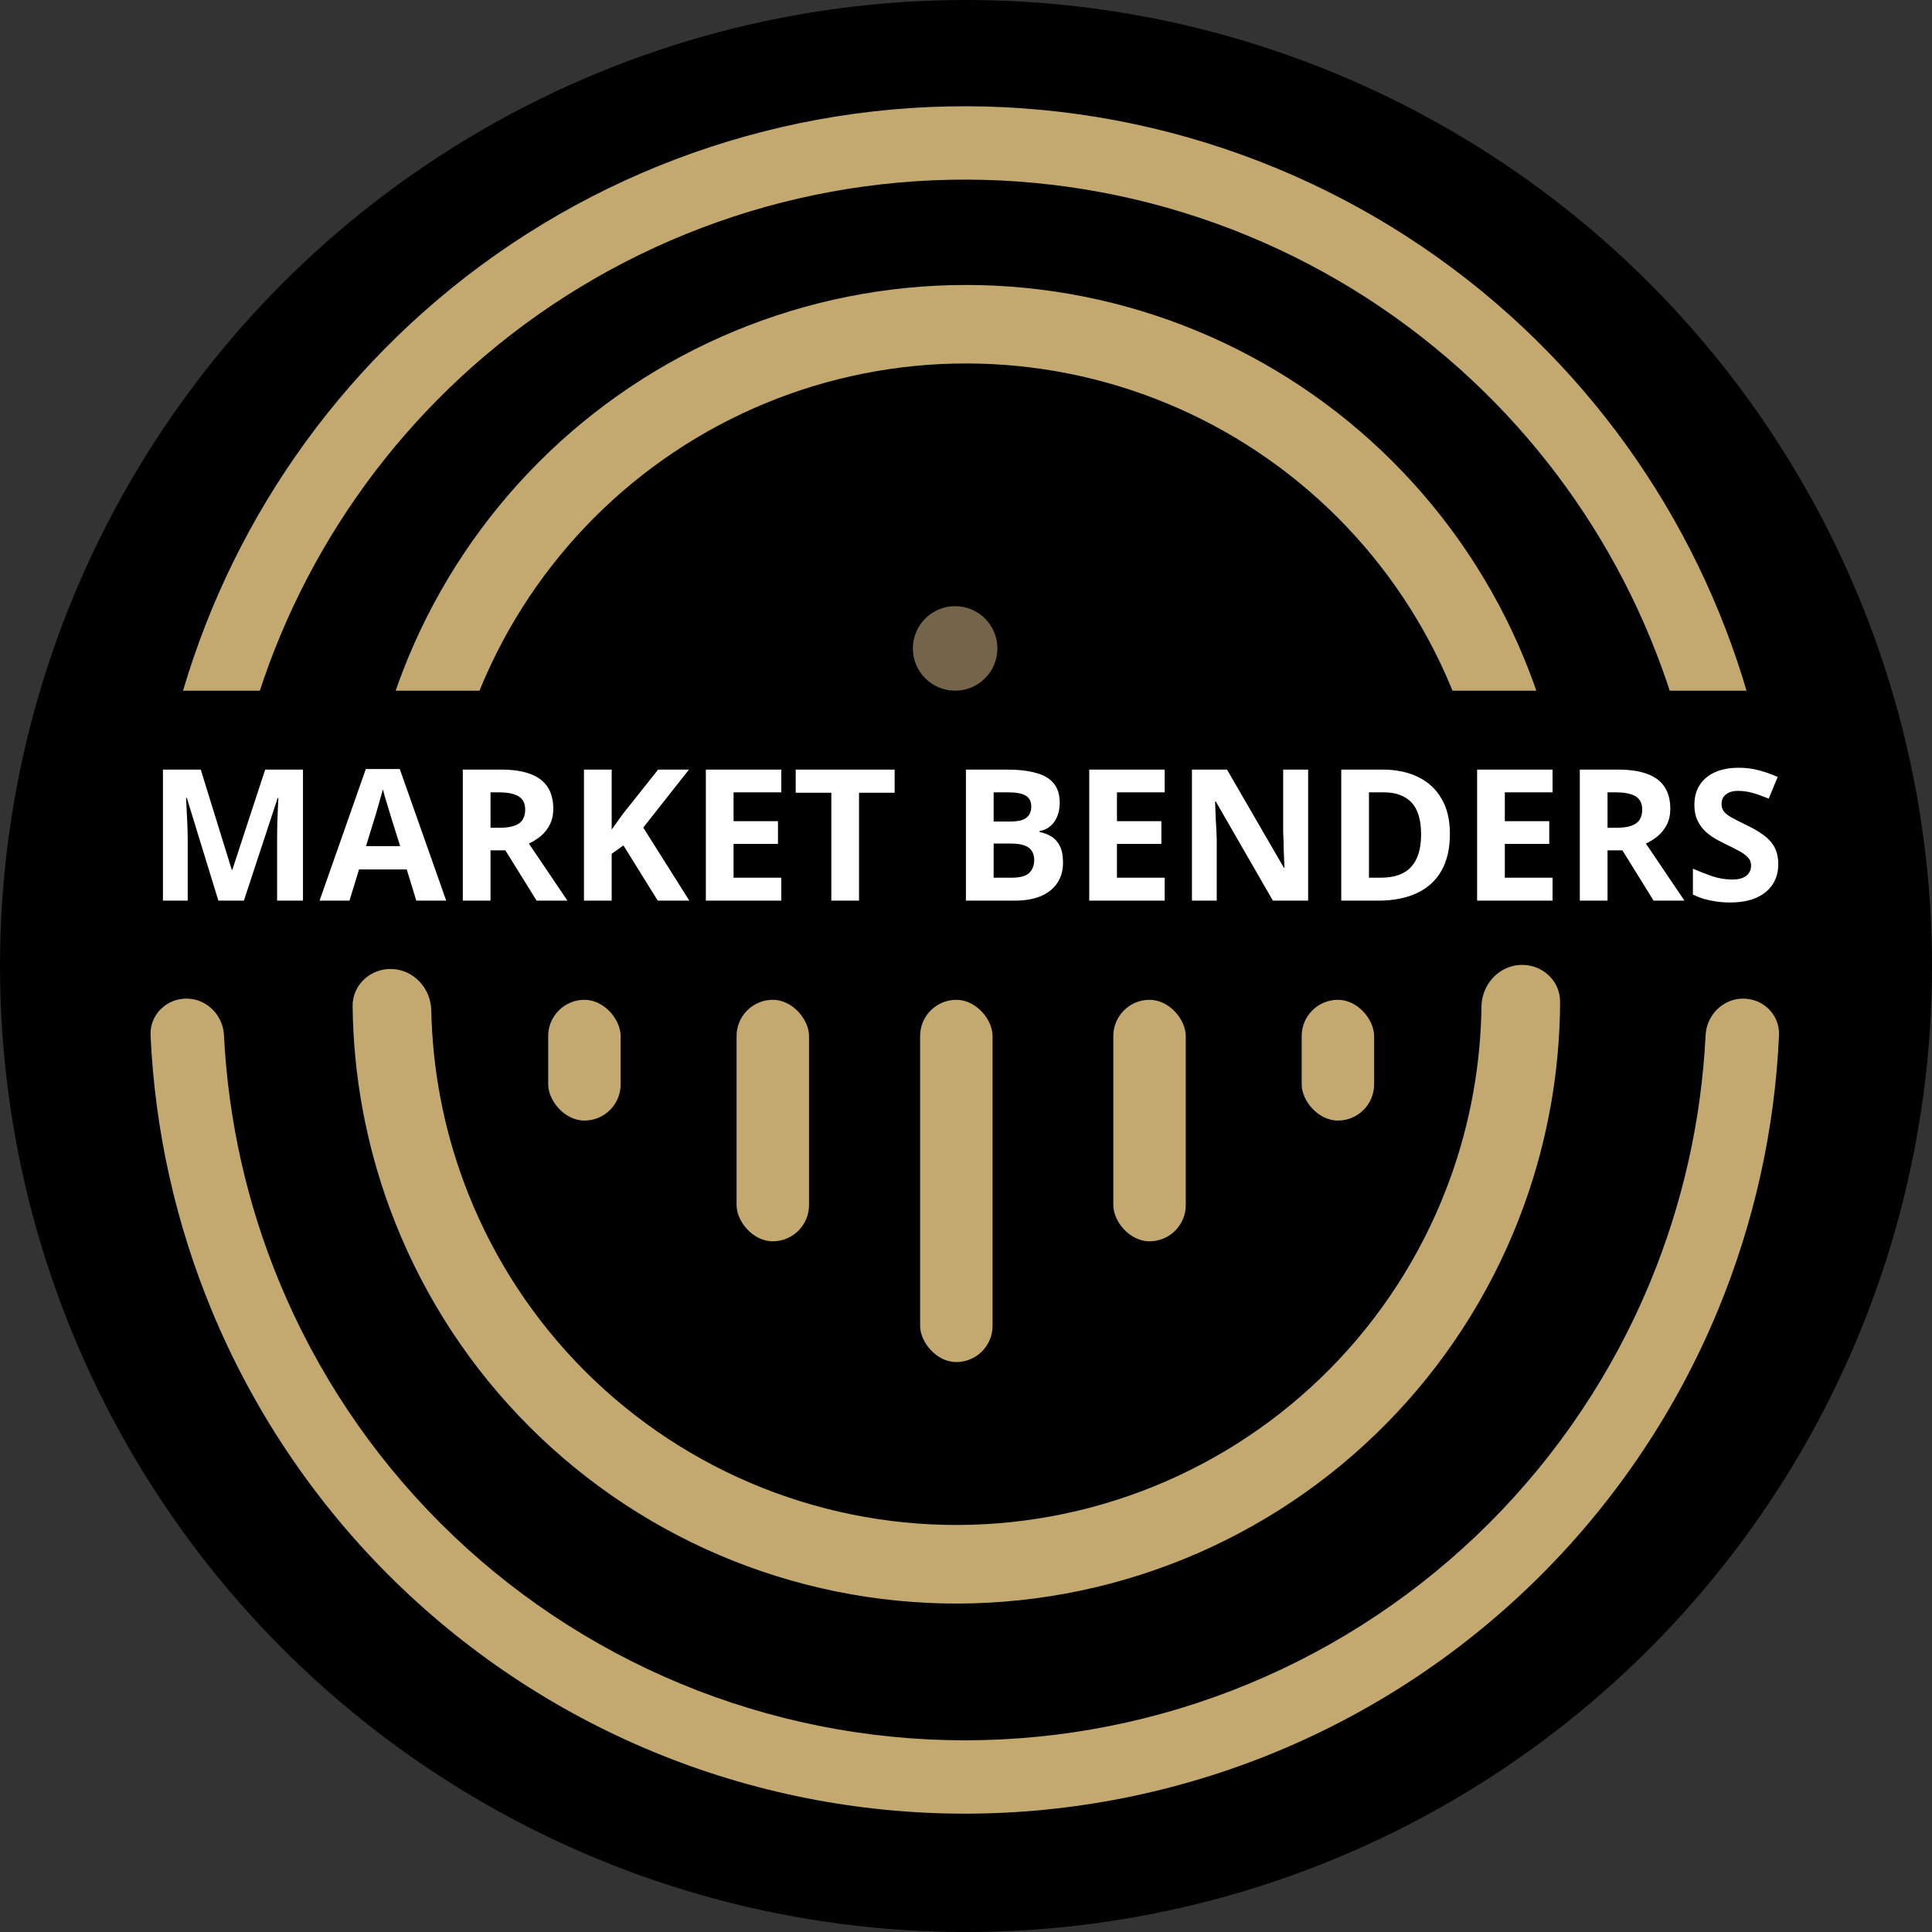
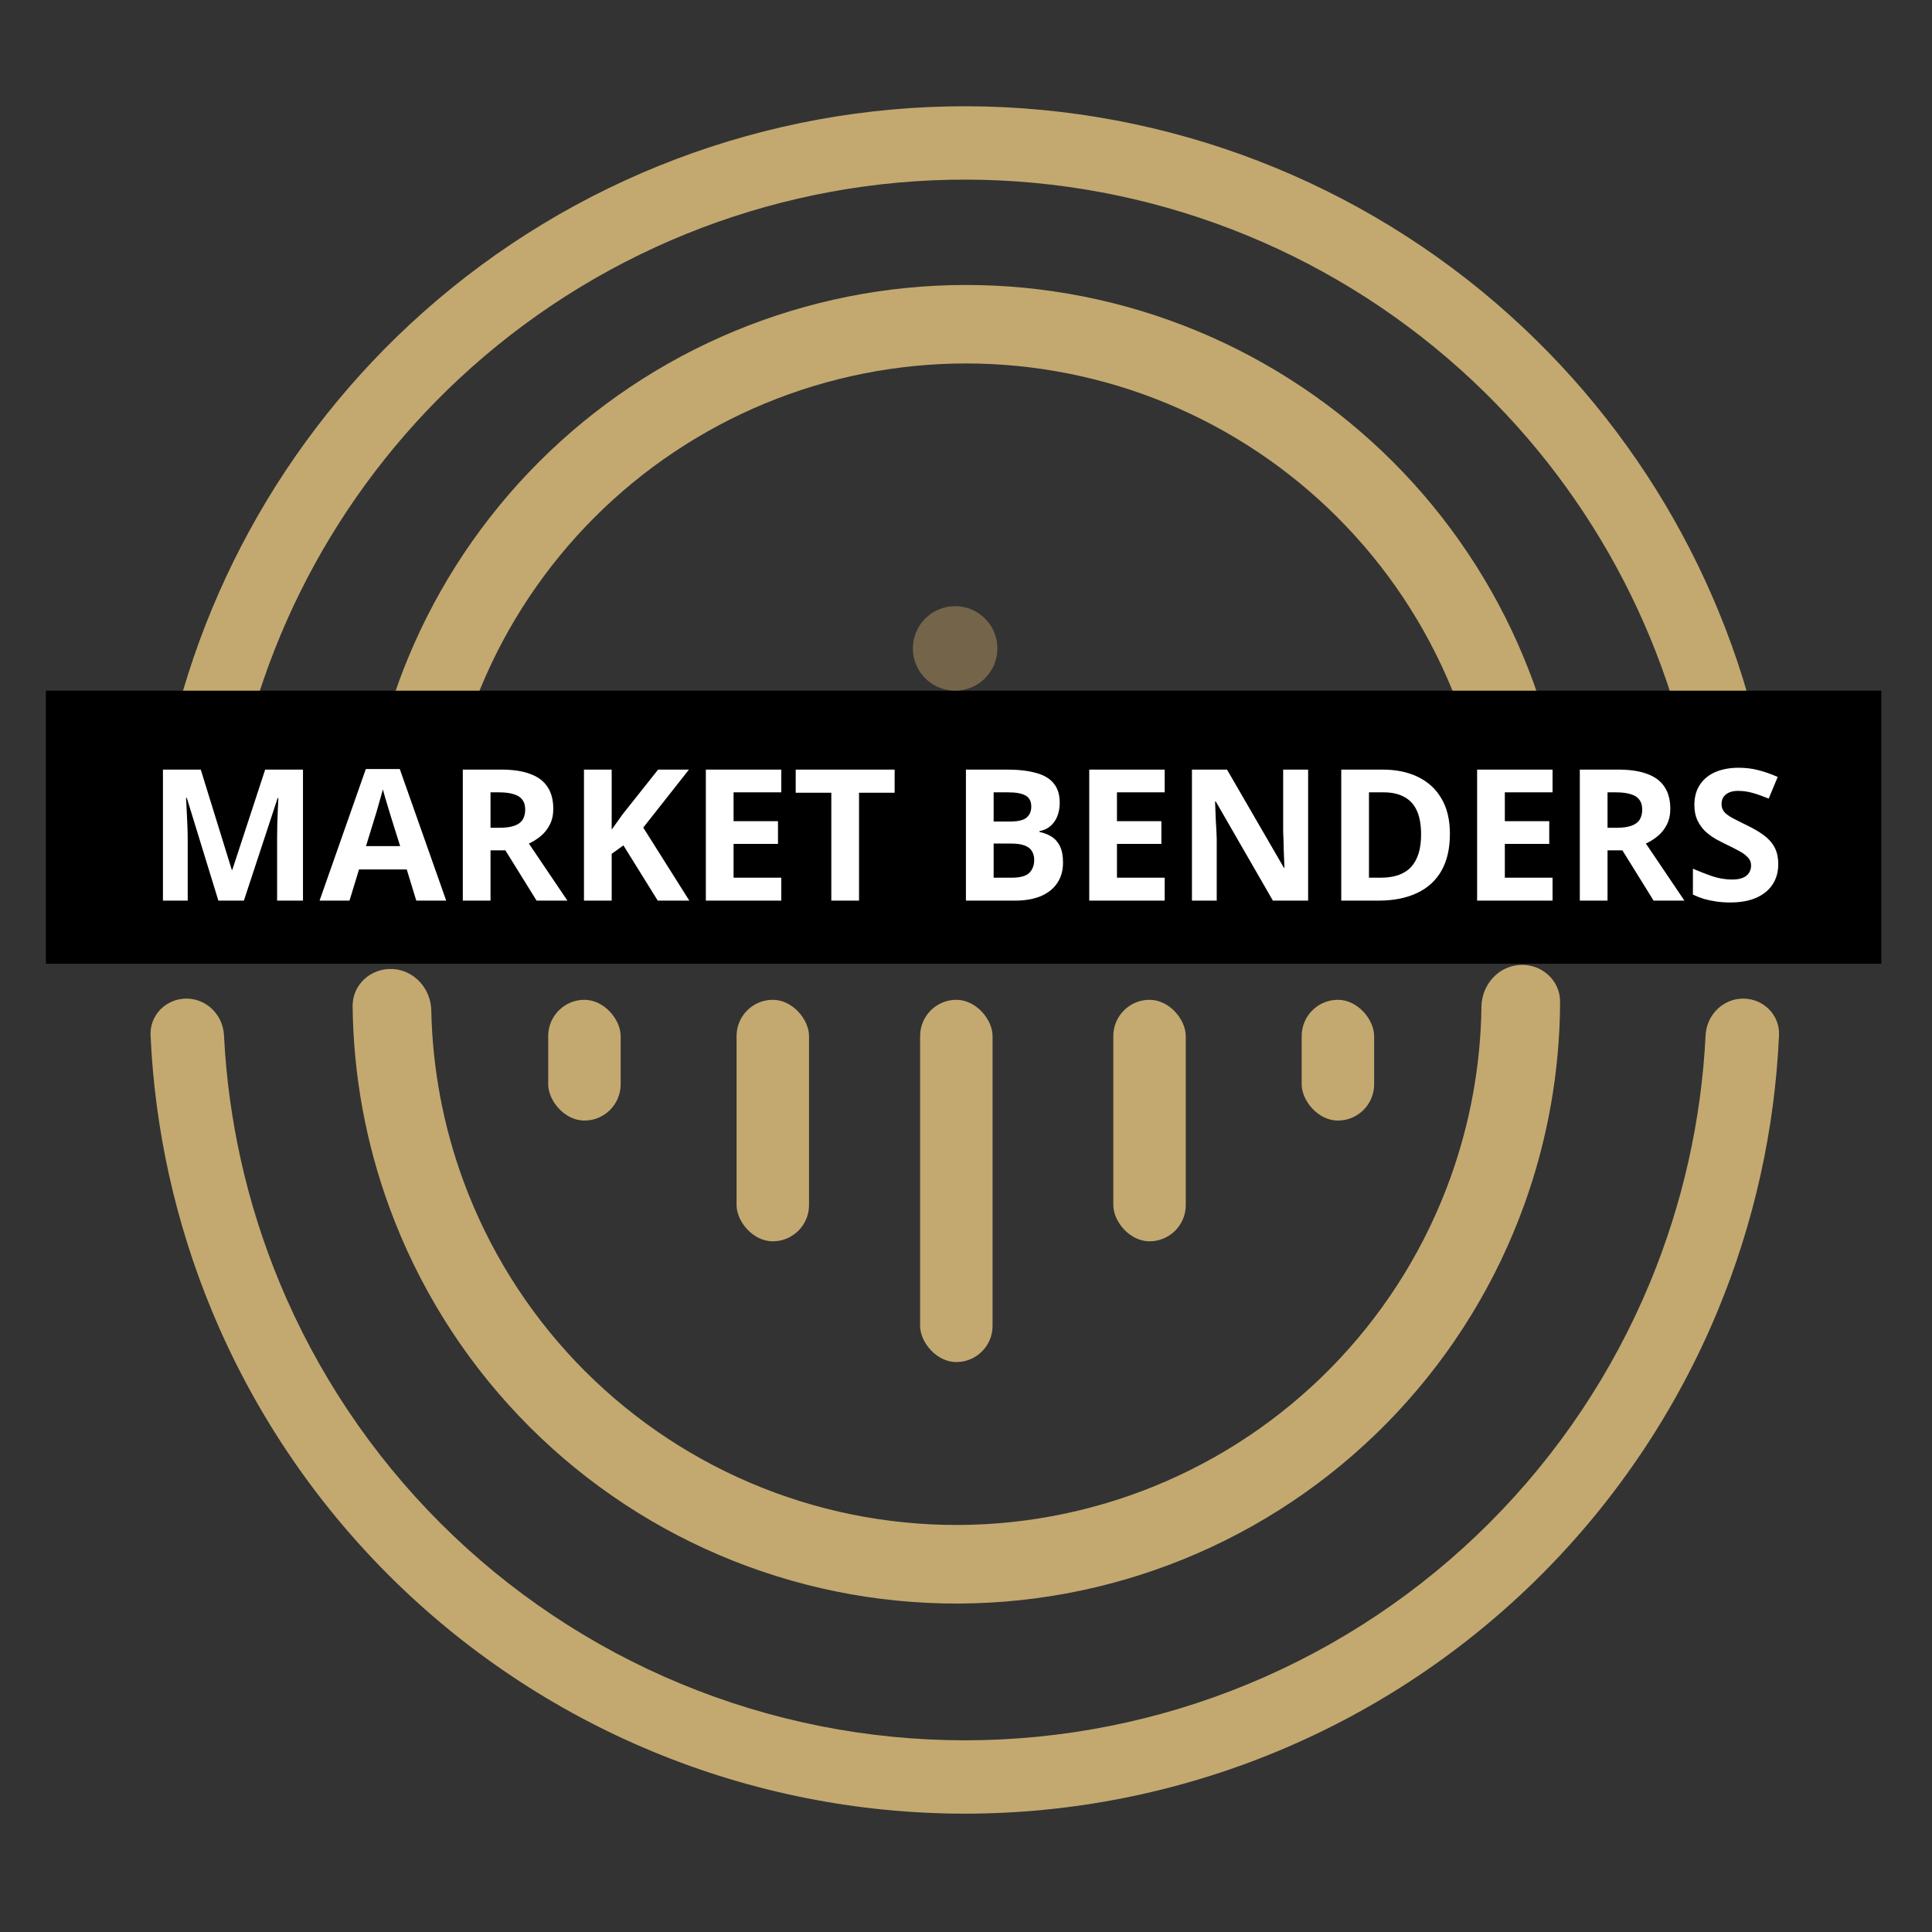
<svg xmlns="http://www.w3.org/2000/svg" width="800" height="800" viewBox="0 0 800 800" fill="none">
  <rect x="0" y="0" width="800" height="800" fill="#333333" stroke="none" />
-   <circle cx="400" cy="400" r="400" fill="black" />
  <path d="M719.931 346.726C728.27 345.821 734.331 338.32 733.052 330.03C721.21 253.269 683.209 182.763 625.24 130.606C563.5 75.056 483.446 44.221 400.394 44.001C317.342 43.781 237.126 74.192 175.092 129.414C116.848 181.263 78.474 251.567 66.225 328.264C64.902 336.547 70.924 344.08 79.257 345.029C87.591 345.978 95.079 339.982 96.438 331.705C107.818 262.436 142.629 198.98 195.289 152.102C251.739 101.849 324.737 74.176 400.313 74.376C475.89 74.576 548.74 102.636 604.923 153.187C657.335 200.343 691.809 263.983 702.821 333.311C704.137 341.595 711.592 347.631 719.931 346.726Z" fill="#C3A970" />
  <path d="M633.75 368C642.725 368 650.055 360.717 649.472 351.761C647.697 324.486 641.458 297.649 630.97 272.329C618.406 241.998 599.991 214.438 576.777 191.223C553.562 168.009 526.002 149.594 495.671 137.03C465.339 124.466 432.83 118 400 118C367.17 118 334.661 124.466 304.329 137.03C273.998 149.594 246.438 168.009 223.223 191.223C200.009 214.438 181.594 241.998 169.03 272.329C158.542 297.649 152.303 324.486 150.528 351.761C149.945 360.717 157.275 368 166.25 368C175.225 368 182.437 360.715 183.107 351.765C184.829 328.761 190.202 306.142 199.056 284.766C209.987 258.378 226.008 234.401 246.204 214.204C266.401 194.008 290.378 177.987 316.766 167.056C343.155 156.126 371.437 150.5 400 150.5C428.562 150.5 456.845 156.126 483.234 167.056C509.622 177.987 533.599 194.008 553.796 214.204C573.992 234.401 590.013 258.378 600.944 284.766C609.798 306.142 615.171 328.761 616.893 351.765C617.563 360.715 624.775 368 633.75 368Z" fill="#C3A970" />
  <rect x="19" y="286" width="760.01" height="113.067" fill="black" />
  <path d="M90.422 372.934L77.35 330.374H77.046C77.097 331.387 77.173 332.907 77.274 334.934C77.376 336.96 77.477 339.139 77.578 341.47C77.68 343.75 77.73 345.827 77.73 347.702V372.934H67.47V318.67H83.126L95.97 360.166H96.198L109.802 318.67H125.458V372.934H114.742V347.246C114.742 345.523 114.768 343.547 114.818 341.318C114.92 339.088 114.996 336.986 115.046 335.01C115.148 332.983 115.224 331.463 115.274 330.45H114.97L100.986 372.934H90.422ZM172.378 372.934L168.426 360.014H148.666L144.714 372.934H132.326L151.478 318.442H165.538L184.766 372.934H172.378ZM161.738 337.746C161.484 336.884 161.155 335.795 160.75 334.478C160.344 333.16 159.939 331.818 159.534 330.45C159.128 329.082 158.799 327.891 158.546 326.878C158.292 327.891 157.938 329.158 157.482 330.678C157.076 332.147 156.671 333.566 156.266 334.934C155.911 336.251 155.632 337.188 155.43 337.746L151.554 350.362H165.69L161.738 337.746ZM207.446 318.67C212.361 318.67 216.414 319.278 219.606 320.494C222.798 321.659 225.18 323.458 226.75 325.89C228.321 328.271 229.106 331.286 229.106 334.934C229.106 337.416 228.625 339.595 227.662 341.47C226.75 343.294 225.509 344.864 223.938 346.182C222.418 347.448 220.772 348.487 218.998 349.298L234.958 372.934H222.19L209.27 352.11H203.114V372.934H191.638V318.67H207.446ZM206.61 328.094H203.114V342.762H206.838C209.372 342.762 211.424 342.483 212.994 341.926C214.565 341.368 215.705 340.532 216.414 339.418C217.124 338.252 217.478 336.859 217.478 335.238C217.478 333.515 217.073 332.147 216.262 331.134C215.502 330.07 214.312 329.31 212.69 328.854C211.12 328.347 209.093 328.094 206.61 328.094ZM285.434 372.934H272.362L258.15 350.058L253.286 353.554V372.934H241.81V318.67H253.286V343.522C254.046 342.458 254.806 341.394 255.566 340.33C256.326 339.266 257.086 338.202 257.846 337.138L272.514 318.67H285.282L266.358 342.686L285.434 372.934ZM323.515 372.934H292.279V318.67H323.515V328.094H303.755V340.026H322.147V349.45H303.755V363.434H323.515V372.934ZM355.706 372.934H344.23V328.246H329.486V318.67H370.45V328.246H355.706V372.934ZM416.842 318.67C421.656 318.67 425.684 319.126 428.926 320.038C432.22 320.899 434.677 322.343 436.298 324.37C437.97 326.346 438.806 329.031 438.806 332.426C438.806 334.452 438.477 336.302 437.818 337.974C437.16 339.646 436.197 341.014 434.93 342.078C433.714 343.142 432.22 343.826 430.446 344.13V344.51C432.27 344.864 433.917 345.498 435.386 346.41C436.856 347.322 438.021 348.639 438.882 350.362C439.744 352.084 440.174 354.364 440.174 357.202C440.174 360.495 439.364 363.332 437.742 365.714C436.172 368.044 433.892 369.843 430.902 371.11C427.913 372.326 424.366 372.934 420.262 372.934H399.97V318.67H416.842ZM418.134 340.178C421.478 340.178 423.784 339.646 425.05 338.582C426.368 337.518 427.026 335.972 427.026 333.946C427.026 331.868 426.266 330.374 424.746 329.462C423.226 328.55 420.82 328.094 417.526 328.094H411.446V340.178H418.134ZM411.446 349.298V363.434H418.97C422.416 363.434 424.822 362.775 426.19 361.458C427.558 360.09 428.242 358.291 428.242 356.062C428.242 354.694 427.938 353.503 427.33 352.49C426.773 351.476 425.785 350.691 424.366 350.134C422.948 349.576 421.022 349.298 418.59 349.298H411.446ZM482.269 372.934H451.033V318.67H482.269V328.094H462.509V340.026H480.901V349.45H462.509V363.434H482.269V372.934ZM541.668 372.934H527.076L503.44 331.894H503.136C503.187 333.16 503.237 334.452 503.288 335.77C503.339 337.036 503.389 338.328 503.44 339.646C503.541 340.912 503.617 342.204 503.668 343.522C503.719 344.788 503.769 346.08 503.82 347.398V372.934H493.56V318.67H508.076L531.636 359.33H531.864C531.813 358.063 531.763 356.822 531.712 355.606C531.661 354.339 531.611 353.098 531.56 351.882C531.56 350.615 531.535 349.374 531.484 348.158C531.433 346.891 531.383 345.624 531.332 344.358V318.67H541.668V372.934ZM600.376 345.27C600.376 351.35 599.211 356.442 596.88 360.546C594.55 364.65 591.155 367.74 586.696 369.818C582.288 371.895 576.968 372.934 570.736 372.934H555.384V318.67H572.408C578.083 318.67 582.998 319.683 587.152 321.71C591.358 323.736 594.6 326.726 596.88 330.678C599.211 334.579 600.376 339.443 600.376 345.27ZM588.444 345.574C588.444 341.571 587.862 338.278 586.696 335.694C585.531 333.11 583.783 331.21 581.452 329.994C579.172 328.727 576.36 328.094 573.016 328.094H566.86V363.434H571.8C577.424 363.434 581.604 361.939 584.34 358.95C587.076 355.96 588.444 351.502 588.444 345.574ZM642.878 372.934H611.642V318.67H642.878V328.094H623.118V340.026H641.51V349.45H623.118V363.434H642.878V372.934ZM669.977 318.67C674.892 318.67 678.945 319.278 682.137 320.494C685.329 321.659 687.711 323.458 689.281 325.89C690.852 328.271 691.637 331.286 691.637 334.934C691.637 337.416 691.156 339.595 690.193 341.47C689.281 343.294 688.04 344.864 686.469 346.182C684.949 347.448 683.303 348.487 681.529 349.298L697.489 372.934H684.721L671.801 352.11H665.645V372.934H654.169V318.67H669.977ZM669.141 328.094H665.645V342.762H669.369C671.903 342.762 673.955 342.483 675.525 341.926C677.096 341.368 678.236 340.532 678.945 339.418C679.655 338.252 680.009 336.859 680.009 335.238C680.009 333.515 679.604 332.147 678.793 331.134C678.033 330.07 676.843 329.31 675.221 328.854C673.651 328.347 671.624 328.094 669.141 328.094ZM736.337 357.886C736.337 361.078 735.552 363.864 733.981 366.246C732.411 368.627 730.131 370.476 727.141 371.794C724.203 373.06 720.605 373.694 716.349 373.694C714.475 373.694 712.625 373.567 710.801 373.314C709.028 373.06 707.305 372.706 705.633 372.25C704.012 371.743 702.467 371.135 700.997 370.426V359.71C703.581 360.824 706.241 361.863 708.977 362.826C711.764 363.738 714.525 364.194 717.261 364.194C719.136 364.194 720.631 363.94 721.745 363.434C722.911 362.927 723.747 362.243 724.253 361.382C724.811 360.52 725.089 359.532 725.089 358.418C725.089 357.05 724.608 355.884 723.645 354.922C722.733 353.959 721.492 353.072 719.921 352.262C718.351 351.4 716.552 350.488 714.525 349.526C713.259 348.918 711.891 348.208 710.421 347.398C708.952 346.536 707.533 345.498 706.165 344.282C704.848 343.015 703.759 341.495 702.897 339.722C702.036 337.948 701.605 335.82 701.605 333.338C701.605 330.095 702.34 327.334 703.809 325.054C705.329 322.723 707.457 320.95 710.193 319.734C712.98 318.518 716.248 317.91 719.997 317.91C722.835 317.91 725.52 318.239 728.053 318.898C730.637 319.556 733.323 320.494 736.109 321.71L732.385 330.678C729.903 329.664 727.673 328.879 725.697 328.322C723.721 327.764 721.695 327.486 719.617 327.486C718.199 327.486 716.983 327.714 715.969 328.17C714.956 328.626 714.171 329.259 713.613 330.07C713.107 330.88 712.853 331.843 712.853 332.958C712.853 334.224 713.233 335.314 713.993 336.226C714.753 337.087 715.893 337.923 717.413 338.734C718.933 339.544 720.833 340.507 723.113 341.622C725.9 342.939 728.256 344.307 730.181 345.726C732.157 347.144 733.677 348.816 734.741 350.742C735.805 352.667 736.337 355.048 736.337 357.886Z" fill="white" />
  <path d="M77.188 413.5C68.8 413.5 61.964 420.303 62.342 428.683C64.104 467.819 72.669 506.39 87.691 542.656C104.652 583.603 129.512 620.809 160.851 652.149C192.191 683.488 229.397 708.348 270.344 725.309C311.292 742.27 355.179 751 399.5 751C443.821 751 487.708 742.27 528.656 725.309C569.603 708.348 606.809 683.488 638.149 652.149C669.488 620.809 694.348 583.603 711.309 542.656C726.331 506.39 734.896 467.819 736.658 428.683C737.036 420.303 730.2 413.5 721.812 413.5C713.425 413.5 706.664 420.304 706.25 428.681C704.51 463.827 696.741 498.452 683.247 531.032C667.812 568.294 645.189 602.151 616.67 630.67C588.151 659.189 554.294 681.812 517.032 697.246C479.77 712.681 439.832 720.625 399.5 720.625C359.168 720.625 319.23 712.681 281.968 697.247C244.706 681.812 210.849 659.189 182.33 630.67C153.811 602.151 131.188 568.294 115.753 531.032C102.259 498.452 94.49 463.827 92.75 428.681C92.336 420.304 85.575 413.5 77.188 413.5Z" fill="#C3A970" />
  <path d="M162.619 401.254C153.646 400.764 145.919 407.645 146.014 416.63C146.314 445.172 151.501 473.492 161.387 500.354C173.15 532.312 191.319 561.53 214.778 586.216C238.237 610.902 266.492 630.535 297.81 643.91C329.128 657.285 362.848 664.121 396.902 663.998C430.957 663.875 464.627 656.796 495.847 643.195C527.068 629.594 555.181 609.758 578.461 584.904C601.741 560.049 619.698 530.7 631.23 498.658C640.922 471.726 645.904 443.368 645.999 414.826C646.028 405.84 638.252 399.014 629.283 399.569C620.314 400.124 613.557 407.851 613.44 416.836C613.126 440.948 608.802 464.878 600.611 487.638C590.58 515.51 574.961 541.038 554.711 562.658C534.461 584.277 510.007 601.531 482.851 613.362C455.694 625.193 426.407 631.35 396.785 631.457C367.163 631.564 337.832 625.618 310.591 613.984C283.349 602.349 258.772 585.272 238.366 563.8C217.961 542.327 202.158 516.912 191.926 489.113C183.571 466.413 179.075 442.514 178.586 418.406C178.404 409.421 171.591 401.744 162.619 401.254Z" fill="#C3A970" />
  <rect x="227" y="414" width="30" height="50" rx="15" fill="#C3A970" />
  <rect x="305" y="414" width="30" height="100" rx="15" fill="#C3A970" />
  <rect x="381" y="414" width="30" height="150" rx="15" fill="#C3A970" />
  <rect x="461" y="414" width="30" height="100" rx="15" fill="#C3A970" />
  <rect x="539" y="414" width="30" height="50" rx="15" fill="#C3A970" />
  <circle cx="395.5" cy="268.5" r="17.5" fill="#74644A" />
</svg>